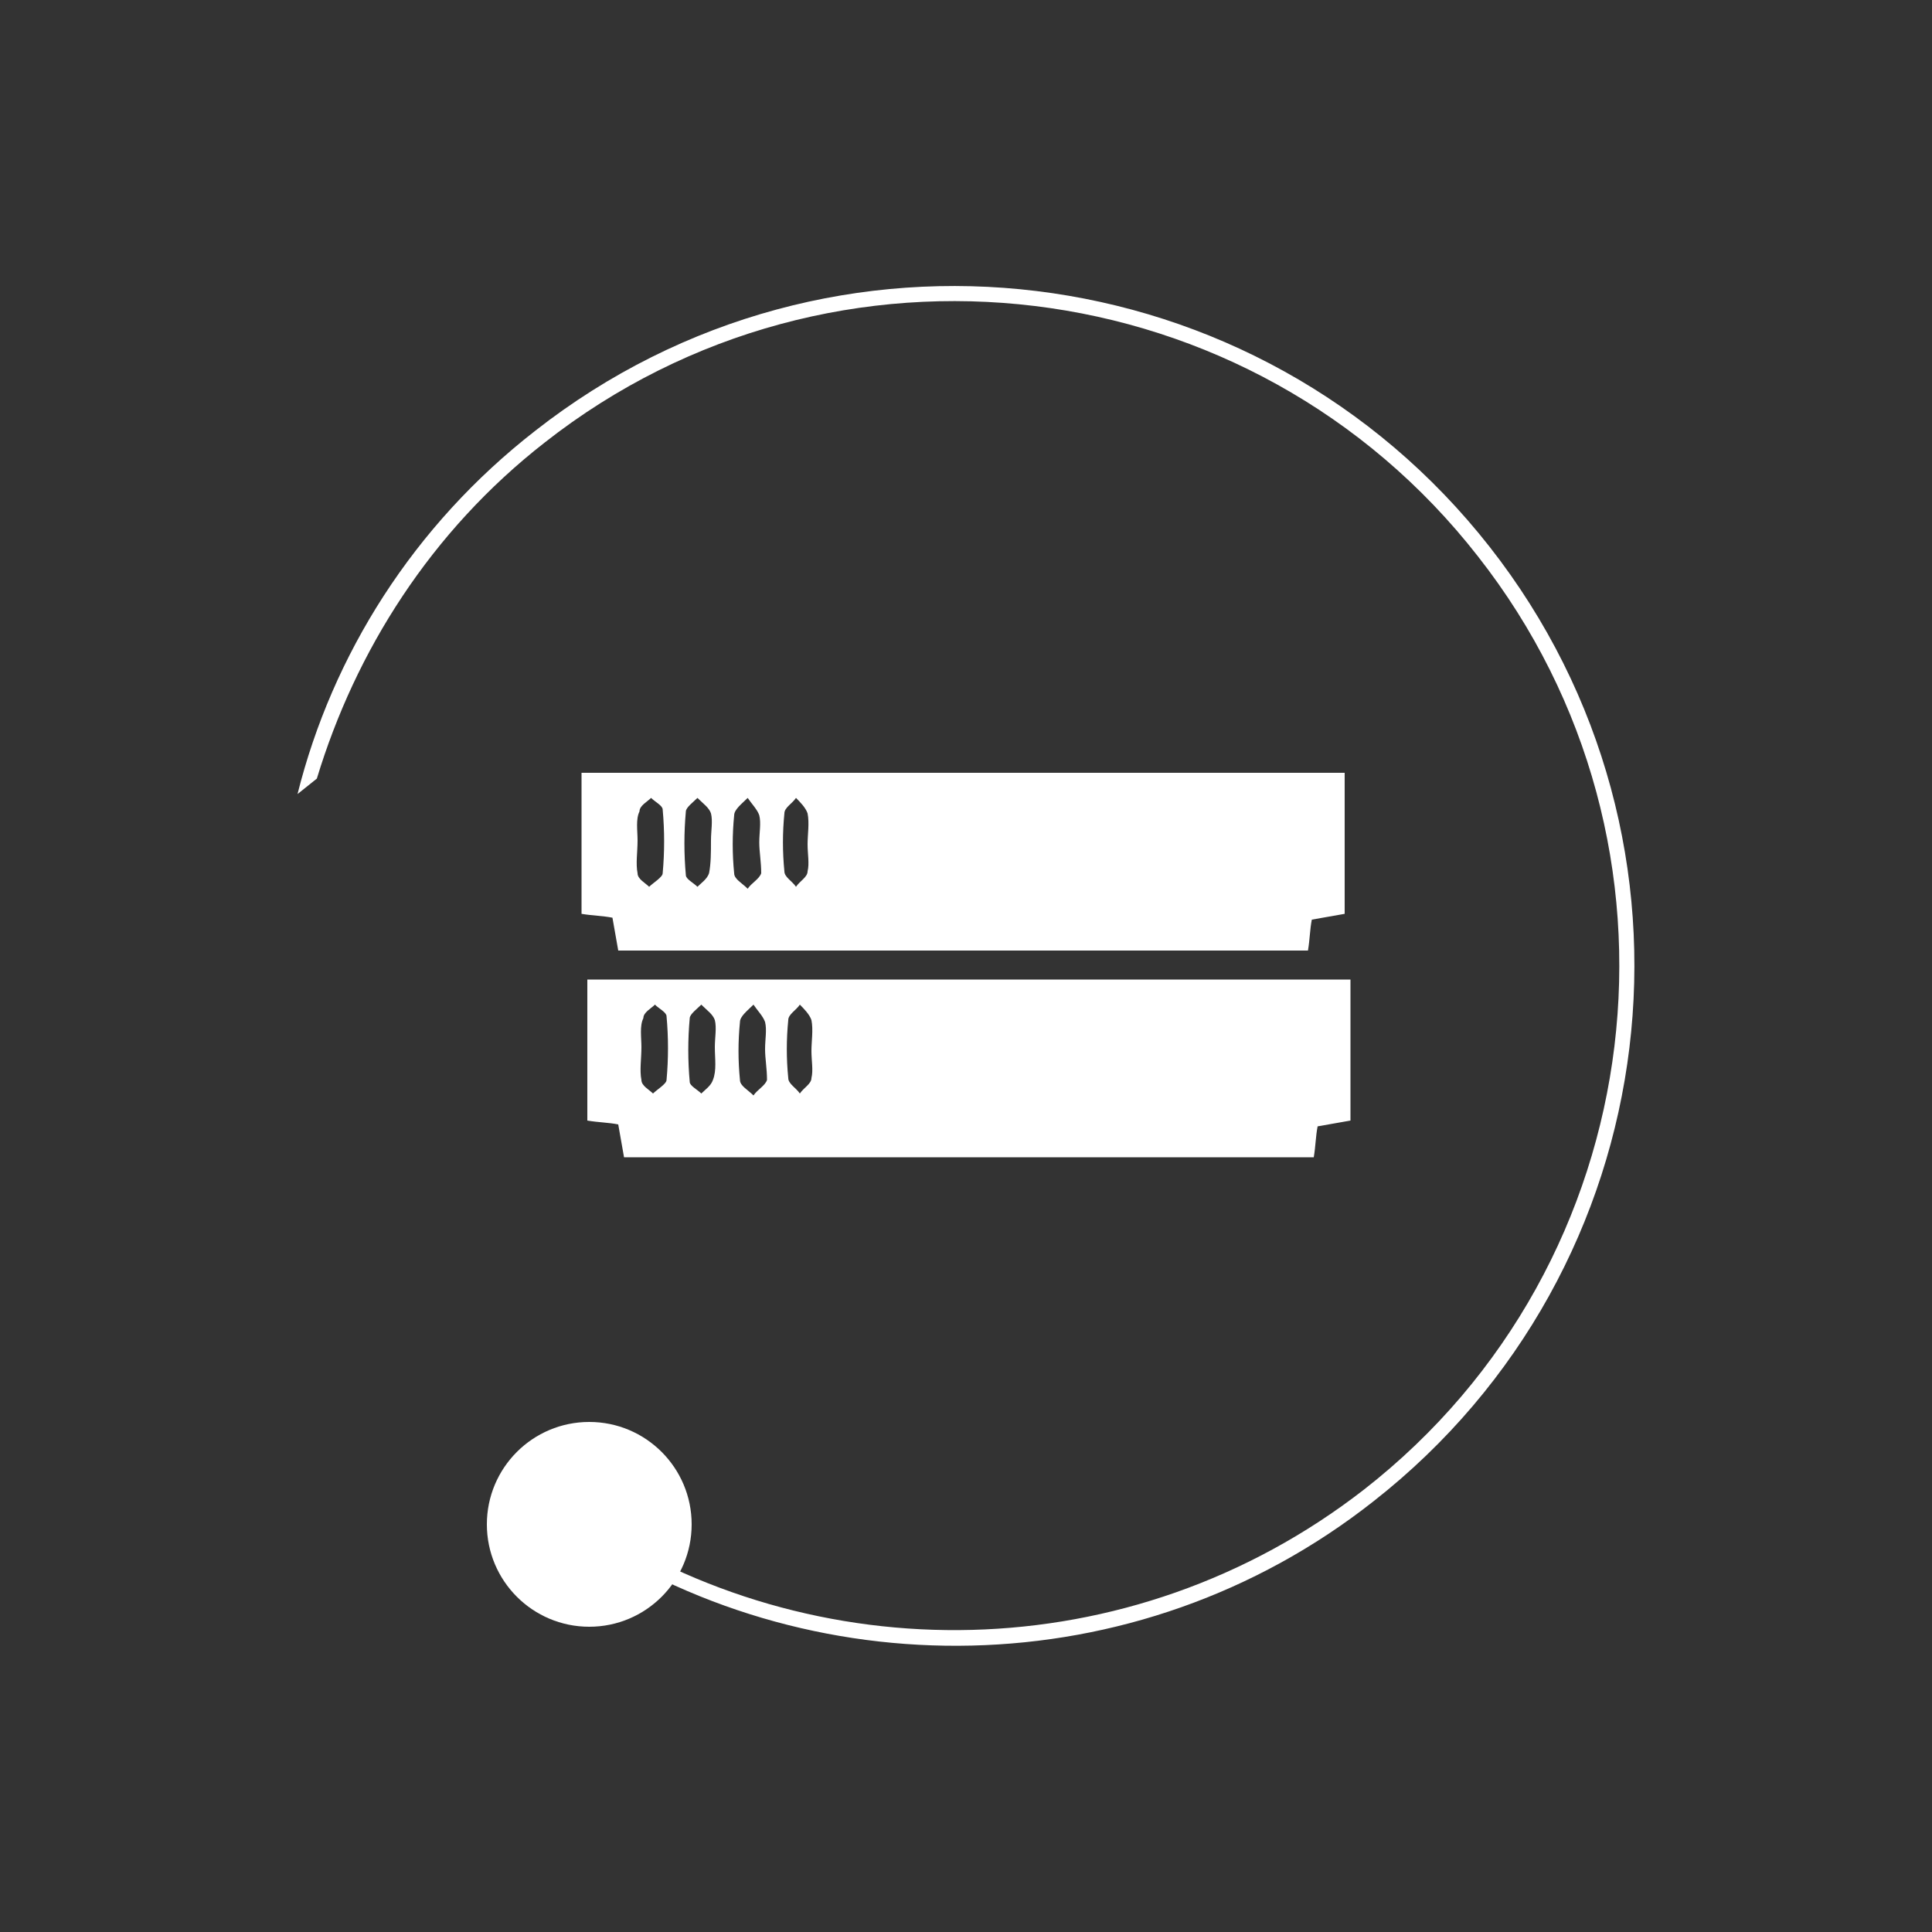
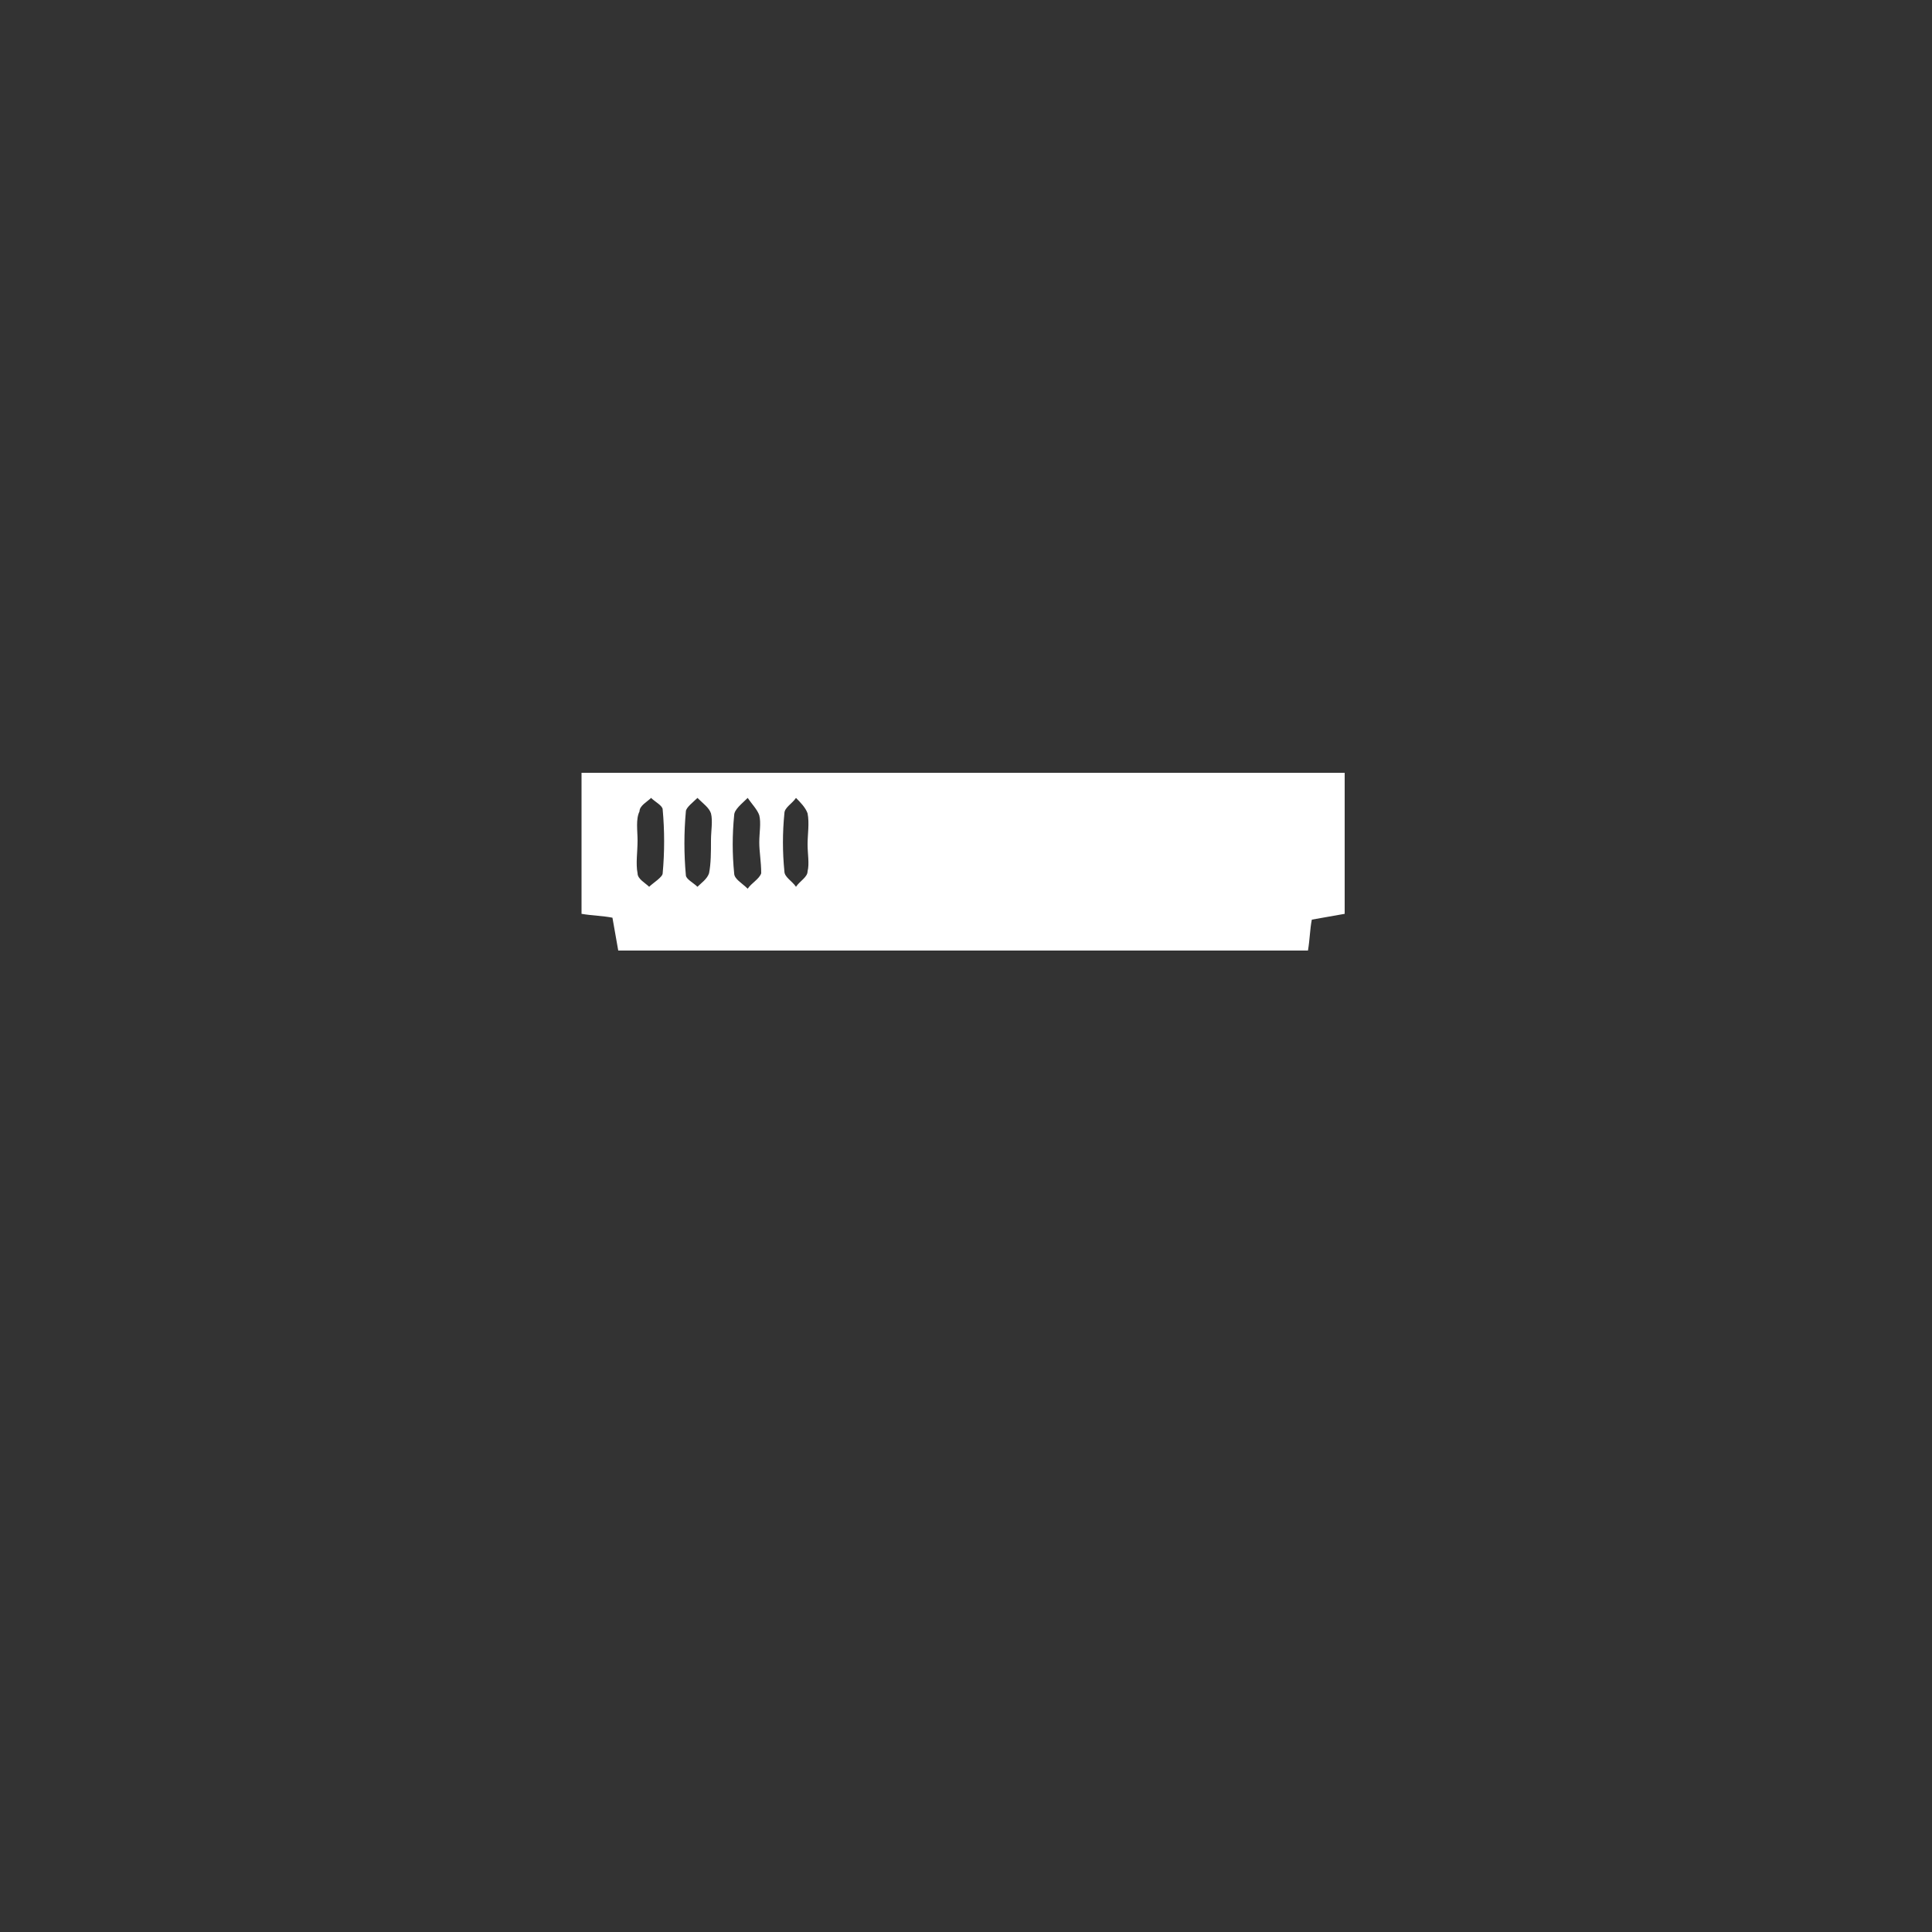
<svg xmlns="http://www.w3.org/2000/svg" version="1.1" id="Capa_1" x="0px" y="0px" viewBox="0 0 100 100" style="enable-background:new 0 0 100 100;" xml:space="preserve">
  <rect x="0" y="0" width="100" height="100" fill="#333333" stroke="none" />
  <style type="text/css">
	.st0{fill:#FFFFFF;}
	.st1{fill:#FFFFFF;stroke:#FFFFFF;stroke-miterlimit:10;}
</style>
  <g>
    <g>
      <path class="st0" d="M30.1,40c13.3,0,26.3,0,39.5,0c0,2.5,0,4.9,0,7.3c-0.6,0.1-1.1,0.2-1.7,0.3c-0.1,0.5-0.1,1-0.2,1.6    c-11.9,0-23.8,0-35.7,0c-0.1-0.6-0.2-1.1-0.3-1.7c-0.5-0.1-1-0.1-1.6-0.2C30.1,44.9,30.1,42.5,30.1,40z M39.3,43.6    c0-0.5,0.1-1,0-1.4c-0.1-0.3-0.4-0.6-0.6-0.9c-0.3,0.3-0.7,0.6-0.7,0.9c-0.1,1-0.1,2,0,3c0,0.3,0.4,0.5,0.7,0.8    c0.2-0.3,0.6-0.5,0.7-0.8C39.4,44.6,39.3,44.1,39.3,43.6z M33,43.5C33,43.5,33,43.5,33,43.5c0,0.6-0.1,1.2,0,1.7    c0,0.3,0.4,0.5,0.6,0.7c0.2-0.2,0.7-0.5,0.7-0.7c0.1-1.1,0.1-2.2,0-3.3c0-0.2-0.4-0.4-0.6-0.6c-0.2,0.2-0.6,0.4-0.6,0.7    C32.9,42.4,33,43,33,43.5z M41.8,43.7c0-0.5,0.1-1.1,0-1.6c-0.1-0.3-0.4-0.6-0.6-0.8c-0.2,0.3-0.6,0.5-0.6,0.8c-0.1,1-0.1,2,0,3    c0,0.3,0.4,0.5,0.6,0.8c0.2-0.3,0.6-0.5,0.6-0.8C41.9,44.7,41.8,44.2,41.8,43.7z M36.8,43.5C36.8,43.5,36.8,43.5,36.8,43.5    c0-0.5,0.1-1,0-1.4c-0.1-0.3-0.4-0.5-0.7-0.8c-0.2,0.2-0.6,0.5-0.6,0.7c-0.1,1.1-0.1,2.2,0,3.3c0,0.2,0.4,0.4,0.6,0.6    c0.2-0.2,0.5-0.4,0.6-0.7C36.8,44.7,36.8,44.1,36.8,43.5z" />
-       <path class="st0" d="M30.4,50.7c13.3,0,26.3,0,39.5,0c0,2.5,0,4.9,0,7.3c-0.6,0.1-1.1,0.2-1.7,0.3c-0.1,0.5-0.1,1-0.2,1.6    c-11.9,0-23.8,0-35.7,0c-0.1-0.6-0.2-1.1-0.3-1.7c-0.5-0.1-1-0.1-1.6-0.2C30.4,55.6,30.4,53.2,30.4,50.7z M39.6,54.3    c0-0.5,0.1-1,0-1.4c-0.1-0.3-0.4-0.6-0.6-0.9c-0.3,0.3-0.7,0.6-0.7,0.9c-0.1,1-0.1,2,0,3c0,0.3,0.4,0.5,0.7,0.8    c0.2-0.3,0.6-0.5,0.7-0.8C39.7,55.3,39.6,54.8,39.6,54.3z M33.2,54.2C33.2,54.2,33.2,54.2,33.2,54.2c0,0.6-0.1,1.2,0,1.7    c0,0.3,0.4,0.5,0.6,0.7c0.2-0.2,0.7-0.5,0.7-0.7c0.1-1.1,0.1-2.2,0-3.3c0-0.2-0.4-0.4-0.6-0.6c-0.2,0.2-0.6,0.4-0.6,0.7    C33.1,53.1,33.2,53.7,33.2,54.2z M42,54.4c0-0.5,0.1-1.1,0-1.6c-0.1-0.3-0.4-0.6-0.6-0.8c-0.2,0.3-0.6,0.5-0.6,0.8    c-0.1,1-0.1,2,0,3c0,0.3,0.4,0.5,0.6,0.8c0.2-0.3,0.6-0.5,0.6-0.8C42.1,55.4,42,54.9,42,54.4z M37,54.2C37,54.2,37,54.2,37,54.2    c0-0.5,0.1-1,0-1.4c-0.1-0.3-0.4-0.5-0.7-0.8c-0.2,0.2-0.6,0.5-0.6,0.7c-0.1,1.1-0.1,2.2,0,3.3c0,0.2,0.4,0.4,0.6,0.6    c0.2-0.2,0.5-0.4,0.6-0.7C37.1,55.4,37,54.8,37,54.2z" />
    </g>
    <g>
-       <path class="st0" d="M28.2,22.9c14.9-11.7,36.6-9.1,48.3,5.9c11.7,14.9,9.1,36.6-5.9,48.3c-12.1,9.4-28.5,9.5-40.5,1.4L29.5,79    c12.3,8.5,29.3,8.4,41.6-1.3c15.3-12,18-34.1,6-49.4c-12-15.3-34.1-18-49.4-6c-6.3,4.9-10.5,11.6-12.3,18.8l1-0.8    C18.4,33.7,22.3,27.5,28.2,22.9z" />
-       <circle class="st1" cx="30.5" cy="78.9" r="4.8" />
-     </g>
+       </g>
  </g>
</svg>